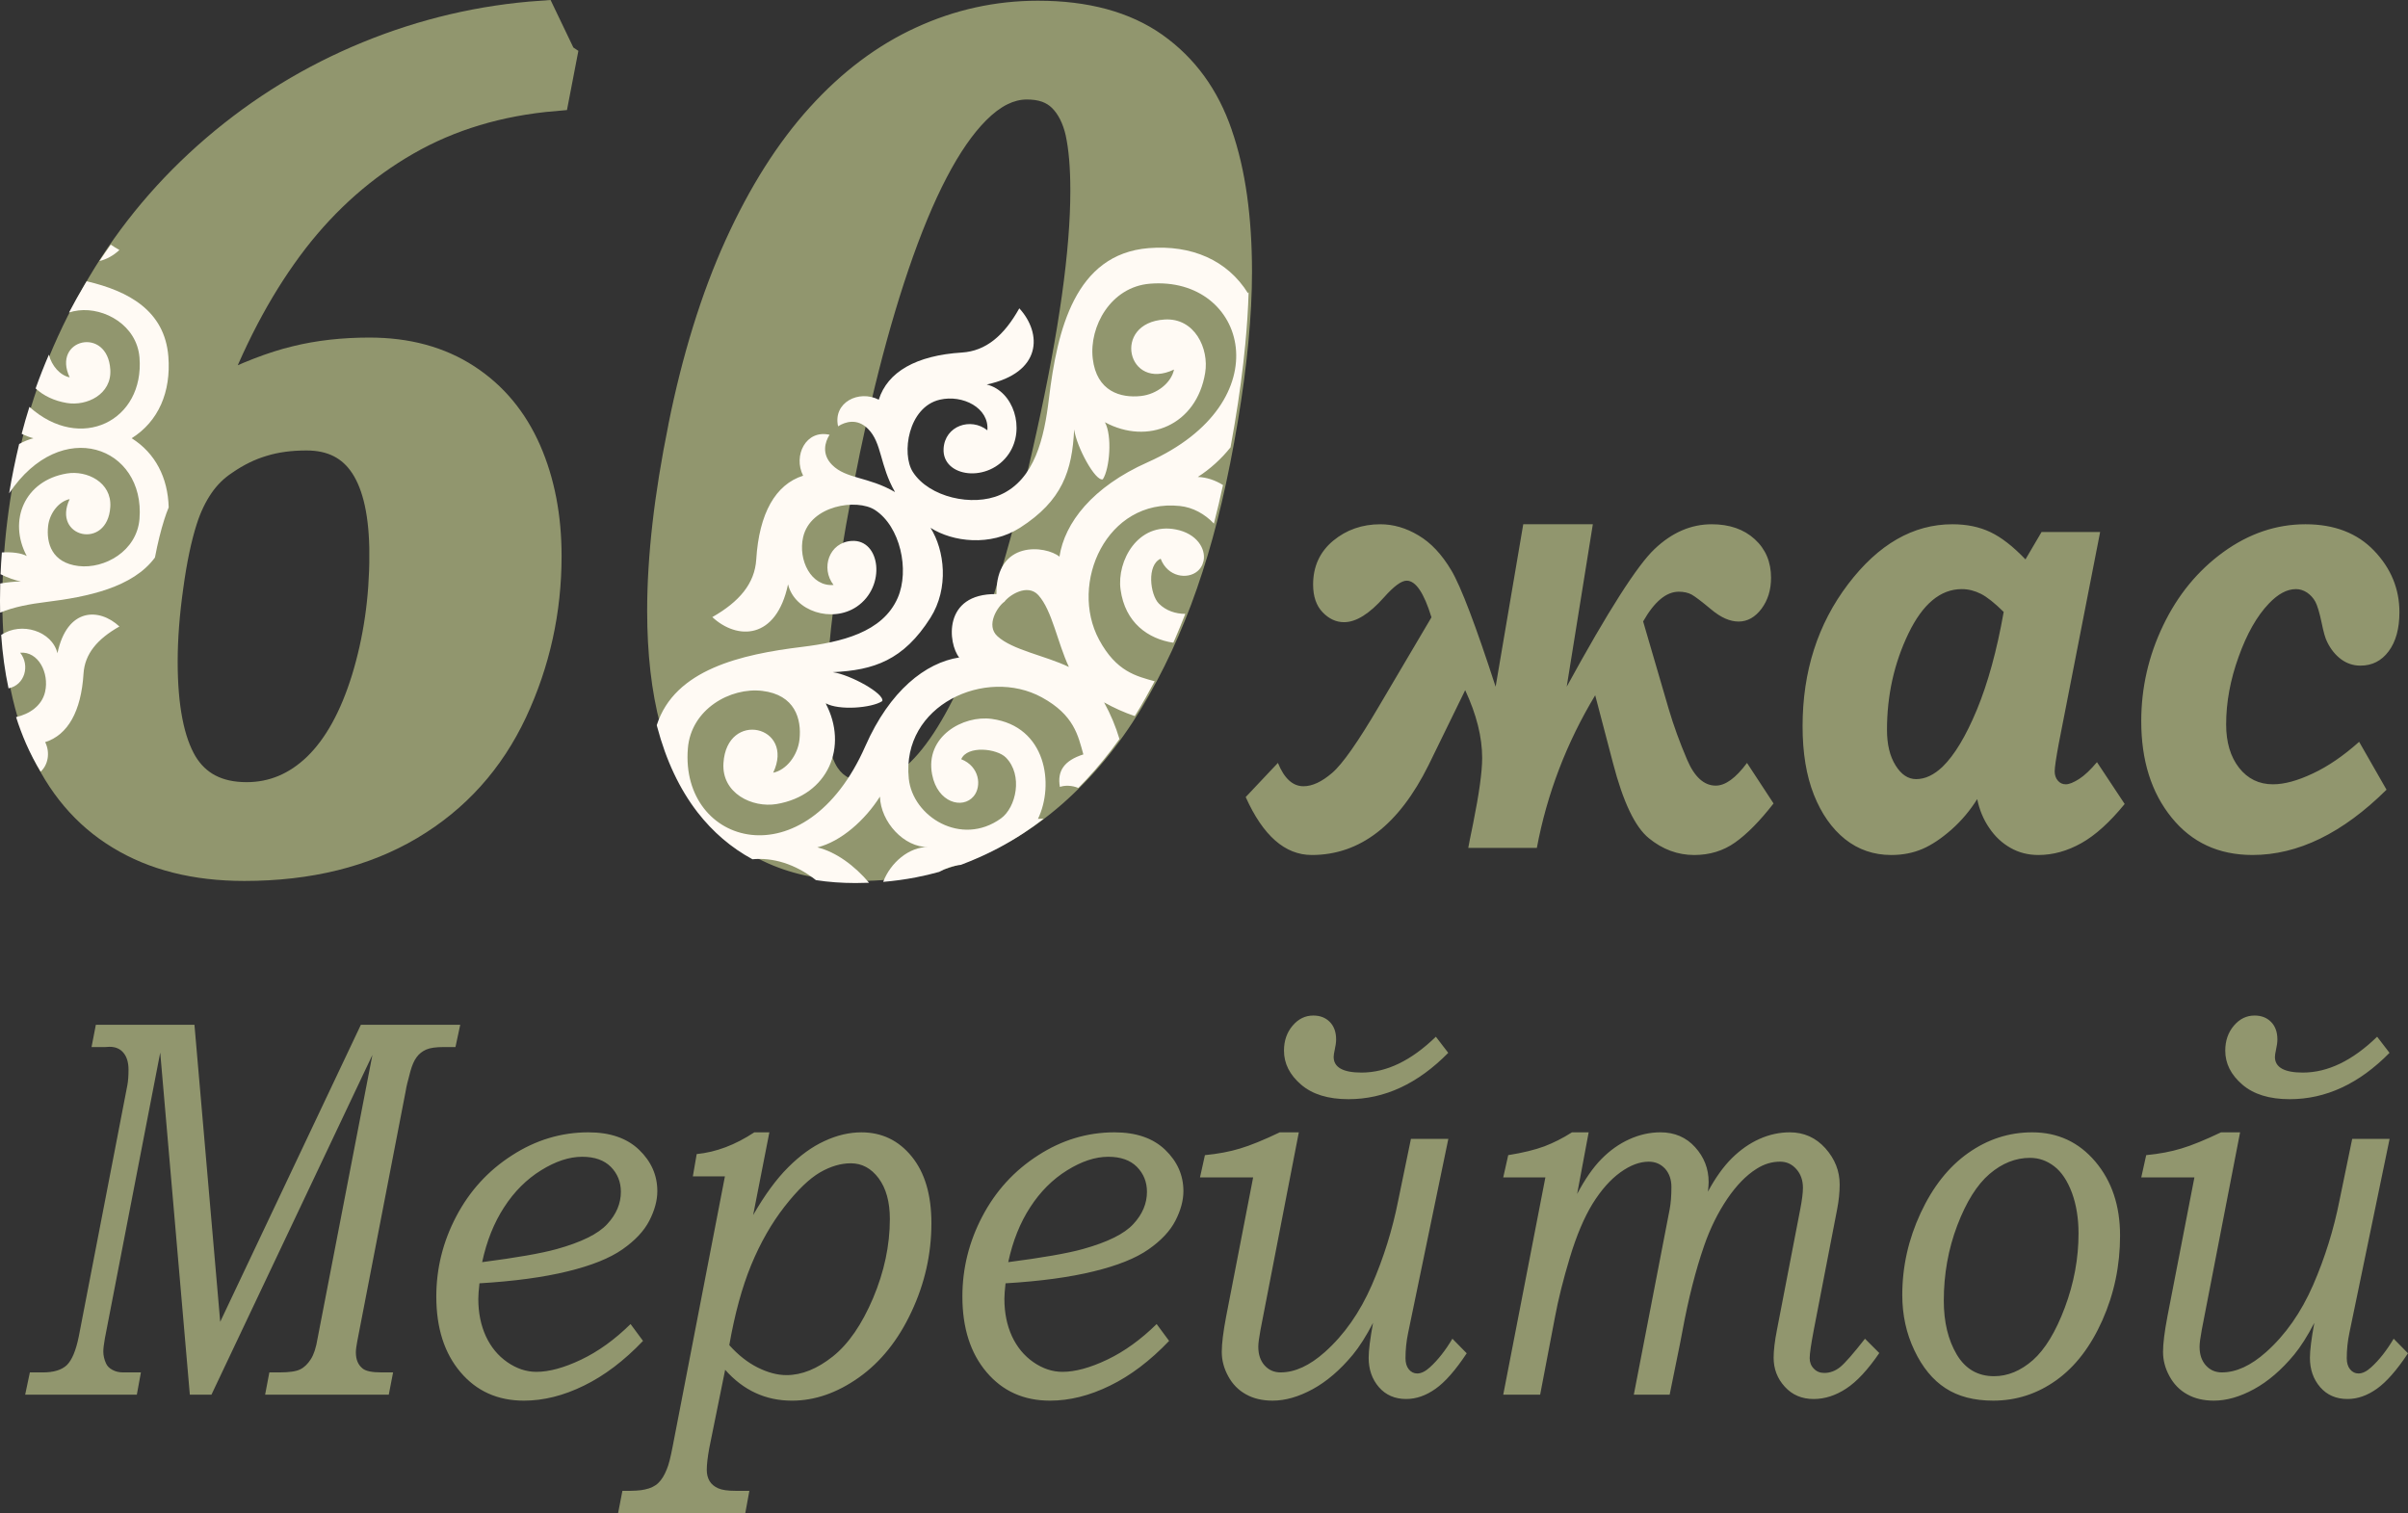
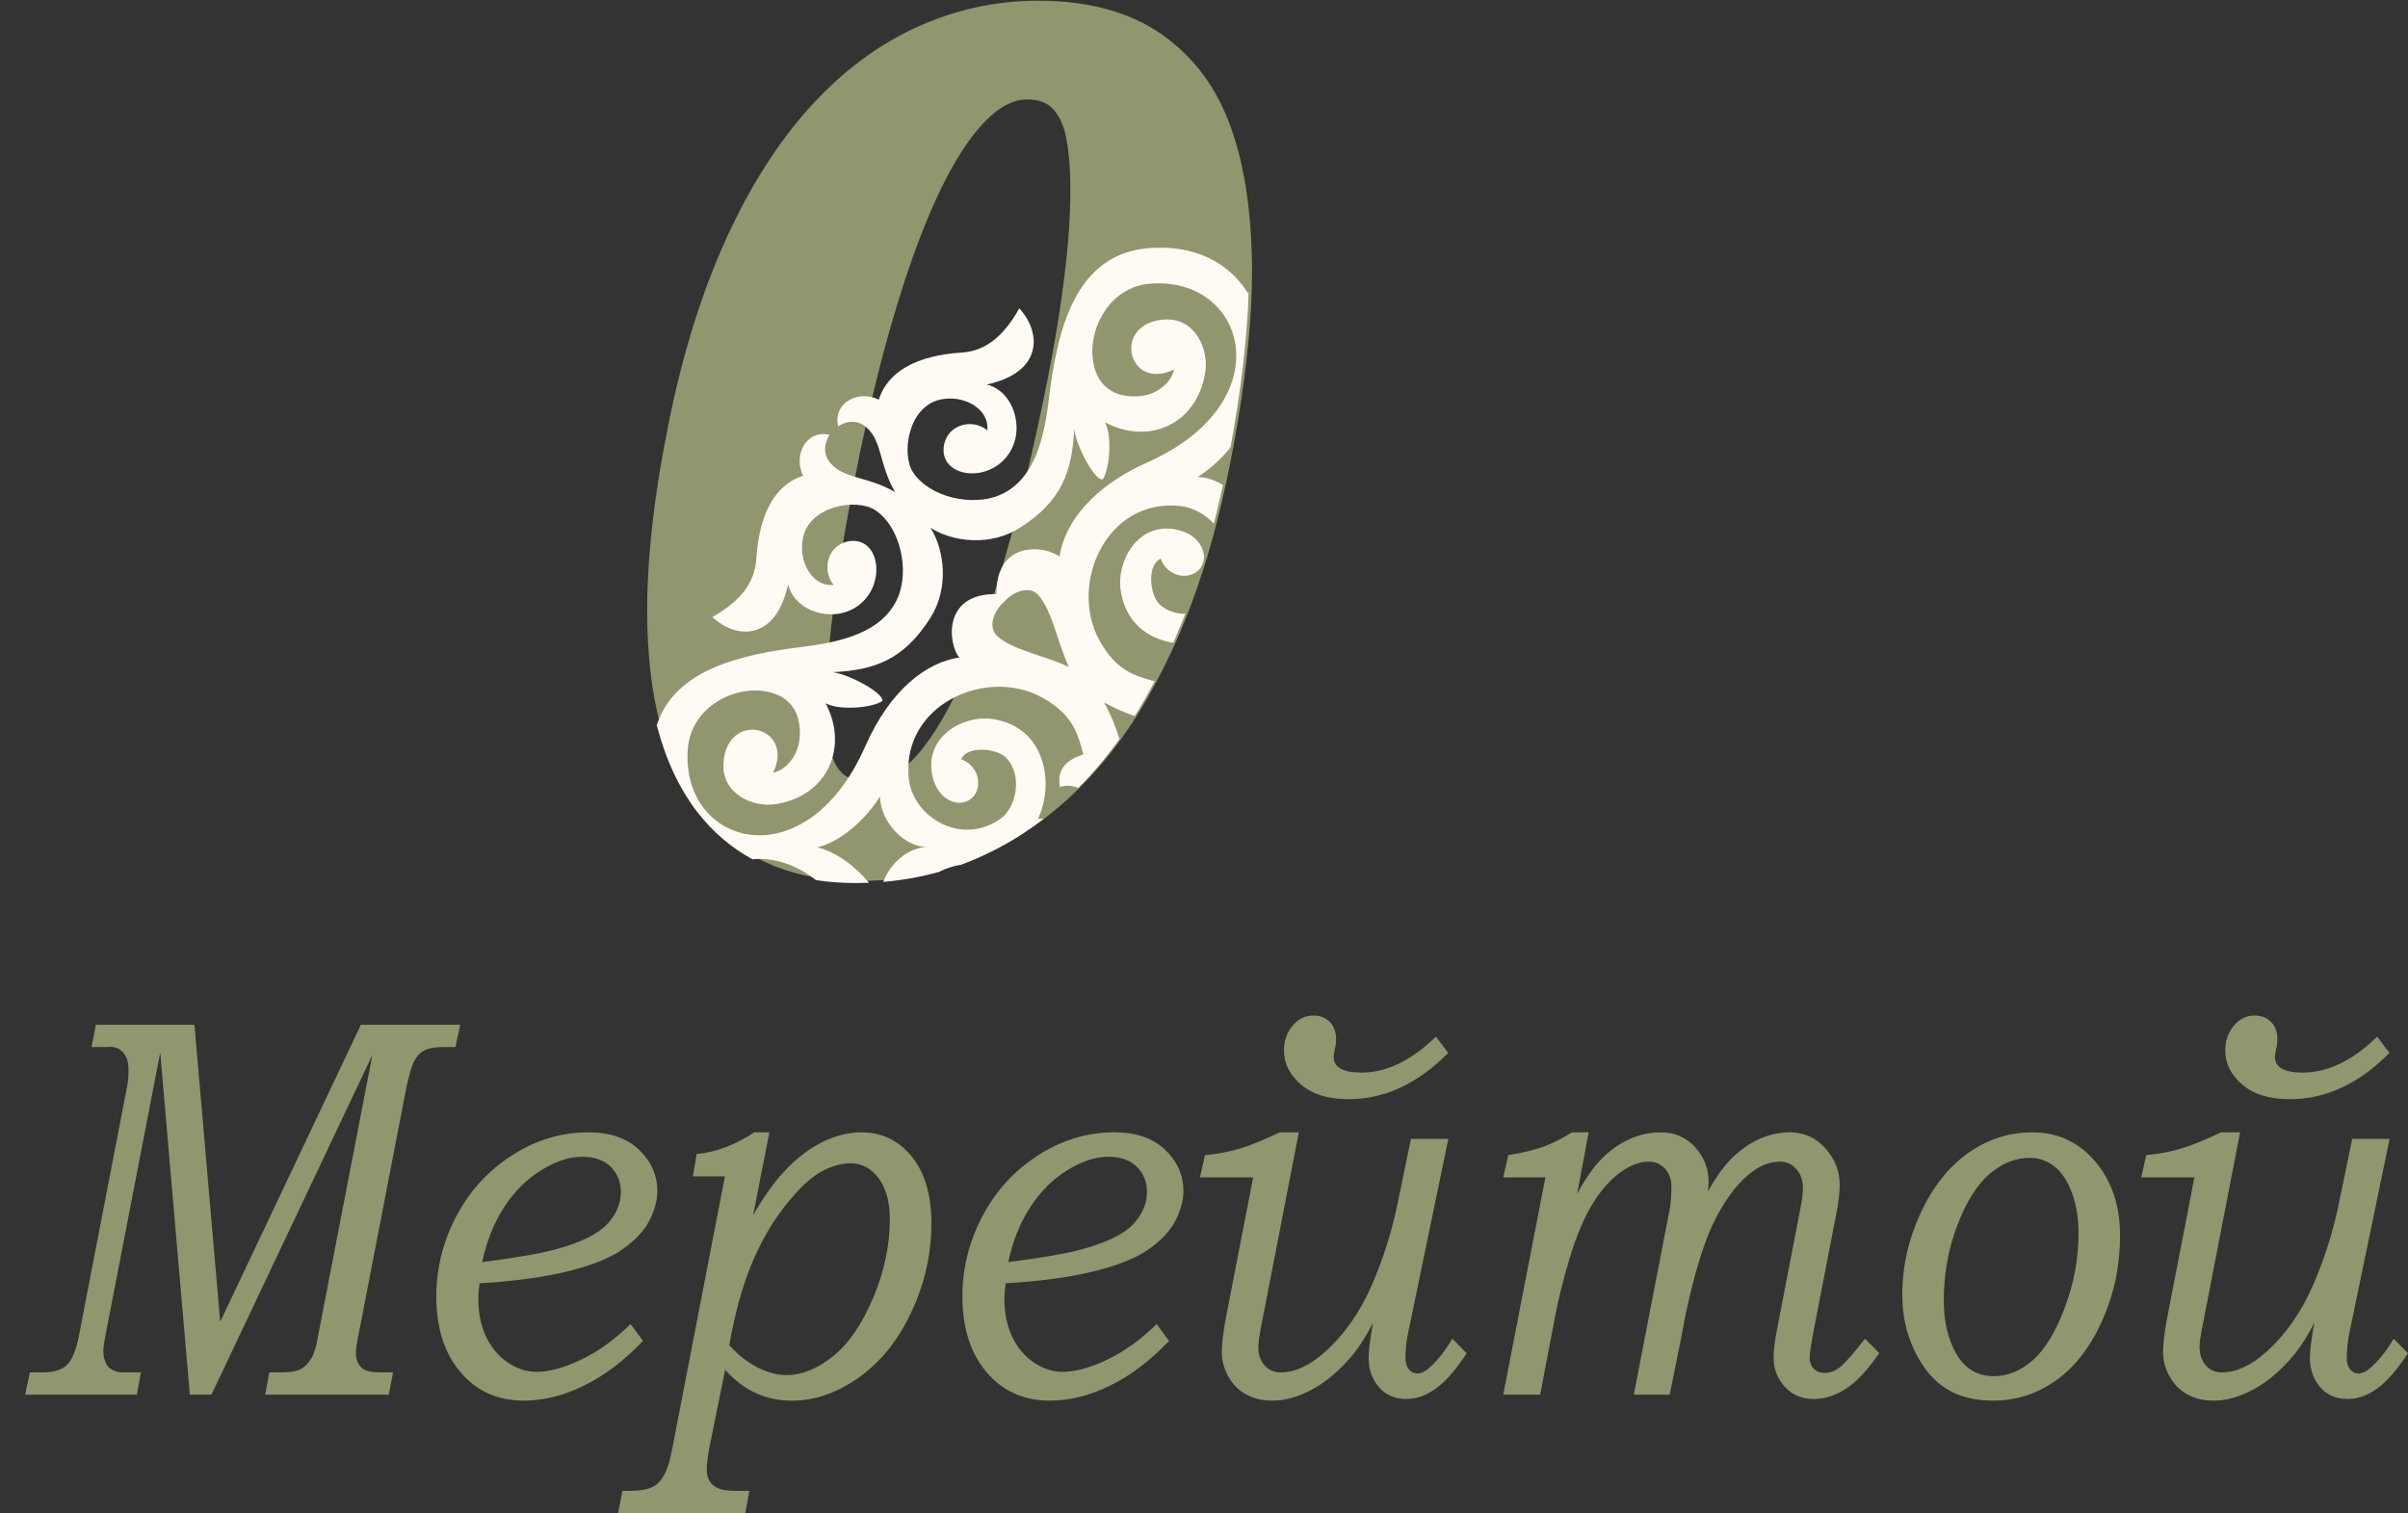
<svg xmlns="http://www.w3.org/2000/svg" xml:space="preserve" width="221.266mm" height="139.05mm" version="1.1" style="shape-rendering:geometricPrecision; text-rendering:geometricPrecision; image-rendering:optimizeQuality; fill-rule:evenodd; clip-rule:evenodd" viewBox="0 0 2591.9 1628.82">
  <rect x="0" y="0" width="2591.9" height="1628.82" fill="#333333" stroke="none" />
  <defs>
    <style type="text/css"> .str0 {stroke:#91966E;stroke-width:33.06;stroke-miterlimit:22.926} .fil1 {fill:#FFFAF4} .fil0 {fill:#91966E;fill-rule:nonzero} .fil2 {fill:#FFFAF4;fill-rule:nonzero} </style>
  </defs>
  <g id="Слой_x0020_1">
-     <path class="fil0 str0" d="M604.23 62.41l-7.83 40.67c-60,5.14 -113,21.23 -159.4,47.82 -46.4,26.59 -86.81,62.12 -121.24,106.58 -34.44,44.69 -63.92,98.54 -88.46,161.77l6.18 2.68c32.58,-16.31 61.04,-27.26 85.37,-33.07 24.33,-6.03 50.73,-8.94 78.77,-8.94 40.42,0 74.85,9.39 103.72,28.15 28.87,18.77 50.31,44.69 64.95,77.98 14.43,33.07 21.65,70.61 21.65,112.61 0,58.32 -12.16,113.96 -36.7,166.47 -24.74,52.73 -61.45,93.62 -110.73,122.89 -49.08,29.05 -108.26,43.79 -177.54,43.79 -52.37,0 -96.71,-11.17 -133.21,-33.52 -36.5,-22.12 -63.92,-54.74 -82.69,-97.42 -18.76,-42.9 -28.04,-94.07 -28.04,-153.95 0,-55.41 7.01,-112.17 21.03,-170.49 14.02,-58.09 37.53,-114.85 70.11,-169.82 32.58,-54.97 73.41,-103.45 122.69,-145.68 49.08,-42.01 103.72,-75.52 163.72,-100.1 60,-24.58 121.86,-39.1 185.99,-43.57l21.65 45.14zm-190.12 534.92c0,-86.03 -28.04,-128.93 -84.13,-128.93 -17.32,0 -33.2,2.01 -47.63,6.48 -14.43,4.25 -28.46,11.17 -41.65,20.33 -10.52,6.93 -19.38,15.64 -26.6,26.14 -7.22,10.5 -13.4,23.02 -18.15,37.99 -5.98,18.77 -11.13,42.68 -15.05,71.72 -4.12,29.05 -6.18,56.08 -6.18,81.33 0,49.38 7.22,86.03 21.44,110.16 14.44,23.91 37.53,35.97 69.28,35.97 28.87,0 54.44,-10.73 76.71,-32.18 22.06,-21.45 39.59,-52.96 52.58,-94.96 12.78,-41.78 19.38,-86.47 19.38,-134.07z" />
-     <path class="fil0" d="M1714.49 564.35l-28.13 174.88c44.34,-81.1 75.88,-130.55 94.6,-148.23 18.72,-17.8 39.24,-26.64 61.46,-26.64 19.08,0 34.58,5.35 46.32,16.06 11.74,10.7 17.56,24.55 17.56,41.54 0,13.03 -3.4,24.09 -10.21,33.28 -6.9,9.19 -15.14,13.85 -24.72,13.85 -9.32,0 -19.08,-4.3 -29.47,-13.03 -10.3,-8.61 -17.38,-13.96 -21.14,-16.06 -3.76,-1.98 -8.33,-3.03 -13.8,-3.03 -13.44,0 -26.25,10.7 -38.34,32l27.5 94.13c5.29,17.92 11.92,36.18 19.89,54.8 7.88,18.5 18.19,27.81 30.82,27.81 10.3,0 21.5,-8.14 33.6,-24.43l28.58 43.63c-14.87,19.08 -28.67,33.04 -41.39,42 -12.63,8.96 -27.32,13.5 -43.99,13.5 -17.83,0 -34.13,-6.05 -48.91,-18.15 -14.87,-12.1 -27.68,-39.09 -38.52,-80.75l-19.17 -73.07c-30.91,51.31 -51.87,106.11 -62.8,164.29l-73.82 0c0.54,-3.14 2.24,-11.98 5.29,-26.53 6.45,-32.11 9.67,-55.5 9.67,-70.28 0,-22.46 -6.09,-46.77 -18.28,-72.95l-39.51 80.86c-31.98,64.34 -73.82,96.57 -125.6,96.57 -28.85,0 -52.5,-20.83 -71.13,-62.37l34.67 -36.77c6.81,16.75 15.95,25.13 27.5,25.13 9.5,0 19.71,-4.77 30.82,-14.31 11.11,-9.43 28.04,-33.63 50.79,-72.37l56.17 -95.17c-8.06,-26.3 -16.93,-39.44 -26.7,-39.44 -5.64,0 -13.71,5.93 -24.37,17.92 -15.77,17.8 -30.1,26.76 -43,26.76 -8.6,0 -16.3,-3.61 -23.11,-10.7 -6.81,-7.1 -10.21,-17.1 -10.21,-29.79 0,-19.43 7.17,-35.14 21.5,-47.12 14.33,-11.87 31.35,-17.8 50.88,-17.8 13.98,0 27.68,3.96 41.03,11.98 13.44,7.91 25.17,20.48 35.47,37.81 10.21,17.22 26.07,58.87 47.57,125.08l29.74 -174.88 74.89 0zm465.67 37.82l17.29 -29.44 63.07 0 -44.52 227.7c-2.87,15.59 -4.39,25.6 -4.39,29.9 0,4.07 1.16,7.45 3.4,10.01 2.24,2.68 5.11,3.96 8.6,3.96 3.58,0 8.42,-1.98 14.42,-5.82 5.91,-3.84 12.27,-9.89 19.08,-18.03l29.83 45.03c-15.95,19.55 -31.45,33.63 -46.58,42.12 -15.14,8.49 -30.55,12.8 -46.32,12.8 -11.02,0 -21.05,-2.56 -30.01,-7.68 -9.05,-5.12 -16.66,-12.22 -22.84,-21.41 -6.27,-9.08 -10.57,-19.43 -12.99,-31.07 -7.7,12.33 -16.93,23.27 -27.68,32.81 -10.84,9.54 -21.23,16.52 -31.27,20.83 -10.03,4.3 -21.23,6.52 -33.5,6.52 -18.9,0 -35.48,-5.7 -49.72,-16.99 -14.24,-11.4 -25.44,-27.34 -33.6,-47.82 -8.15,-20.59 -12.18,-45.14 -12.18,-73.77 0,-58.99 16.3,-109.95 49,-153 32.61,-42.93 70.06,-64.46 112.25,-64.46 15.41,0 28.94,2.79 40.76,8.38 11.83,5.59 24.46,15.36 37.89,29.44zm-23.47 56.55c-9.68,-9.54 -17.83,-16.06 -24.46,-19.43 -6.72,-3.37 -13.53,-5.12 -20.6,-5.12 -22.93,0 -42.11,15.94 -57.51,47.94 -15.32,31.88 -23.02,66.44 -23.02,103.55 0,15.71 3.05,28.39 9.23,38.28 6.09,9.89 13.53,14.78 22.13,14.78 9.67,0 19.08,-4.42 28.4,-13.26 12.81,-12.45 25.17,-32.93 37,-61.43 11.83,-28.62 21.5,-63.64 28.85,-105.3zm382.62 139.85l29.47 51.54c-47.3,46.89 -95.41,70.28 -144.23,70.28 -36.46,0 -65.49,-13.5 -87.17,-40.37 -21.77,-26.88 -32.61,-61.43 -32.61,-103.67 0,-35.84 7.79,-70.16 23.47,-102.85 15.68,-32.81 37.36,-59.22 64.95,-79.24 27.5,-19.9 56.98,-29.9 88.33,-29.9 31,0 55.63,9.43 73.82,28.39 18.18,18.96 27.32,41.07 27.32,66.2 0,17.8 -3.85,31.76 -11.56,42.12 -7.7,10.36 -17.83,15.48 -30.46,15.48 -7.7,0 -14.6,-2.33 -20.78,-6.86 -6.09,-4.54 -11.11,-10.7 -14.96,-18.62 -1.97,-3.72 -3.94,-10.59 -6,-20.83 -2.33,-10.94 -4.57,-18.38 -6.72,-22.46 -2.24,-4.07 -5.2,-7.33 -8.96,-9.89 -3.76,-2.44 -7.7,-3.72 -11.92,-3.72 -9.67,0 -19.35,5.23 -29.2,15.59 -12.81,13.38 -23.65,32.46 -32.52,57.25 -8.96,24.78 -13.44,48.98 -13.44,72.84 0,19.2 4.66,34.79 13.89,46.66 9.32,11.87 21.5,17.8 36.55,17.8 12.09,0 26.34,-3.84 42.82,-11.64 16.48,-7.68 33.06,-19.08 49.9,-34.09z" />
    <path class="fil0" d="M103.18 1103.18l106.12 0 27.73 319.73 151.4 -319.73 106.95 0 -5.13 23.97 -12.83 0c-8.28,0 -14.49,0.88 -18.71,2.73 -4.22,1.85 -7.62,4.58 -10.26,8.19 -2.73,3.61 -4.88,8.67 -6.71,15.2 -2.73,10.04 -4.47,17.05 -5.05,21.15l-52.15 269.55c-0.99,5.07 -1.49,9.06 -1.49,11.99 0,7.7 2.48,13.45 7.28,17.25 3.39,2.83 10.18,4.19 20.36,4.19l12.42 0 -4.64 23.97 -133.1 0 4.55 -23.97 10.93 0c10.51,0 17.96,-1.07 22.35,-3.31 4.39,-2.14 8.11,-5.85 11.42,-11.01 3.23,-5.07 5.63,-12.47 7.2,-22.22l59.02 -305.21 -173.25 365.73 -23.26 0 -31.87 -368.26 -59.6 307.75c-1.08,6.24 -1.66,10.92 -1.66,14.03 0,4.29 0.99,8.58 2.9,12.77 1.32,2.92 3.56,5.26 6.95,7.02 3.31,1.85 7.2,2.73 11.75,2.73l18.87 0 -4.39 23.97 -120.19 0 5.05 -23.97 13.82 0c11.84,0 20.44,-2.63 25.99,-7.89 5.46,-5.36 9.77,-15.59 12.83,-30.7l52.31 -270.62c0.83,-4.39 1.24,-9.94 1.24,-16.76 0,-7.7 -1.82,-13.74 -5.38,-18.03 -3.56,-4.38 -8.53,-6.53 -15.06,-6.53l-5.3 0.29 -14.07 0 4.64 -23.97zm575.54 322.17l13.41 18.13c-20.36,21.34 -41.55,37.42 -63.57,48.14 -22.02,10.82 -43.54,16.18 -64.57,16.18 -28.31,0 -51.07,-10.23 -68.37,-30.7 -17.3,-20.37 -25.99,-47.56 -25.99,-81.37 0,-30.21 7.12,-58.96 21.44,-86.24 14.32,-27.29 34.27,-49.21 59.93,-65.68 25.58,-16.57 53.06,-24.85 82.36,-24.85 23.26,0 41.47,6.24 54.55,18.81 13.08,12.57 19.62,27.38 19.62,44.53 0,10.04 -2.9,20.66 -8.61,31.77 -5.71,11.11 -15.4,21.44 -28.97,30.89 -13.66,9.55 -33.28,17.44 -59.02,23.68 -25.74,6.33 -57.36,10.62 -94.86,12.86 -0.83,7.41 -1.24,12.96 -1.24,16.76 0,15.01 2.73,28.36 8.11,40.15 5.46,11.79 13.16,21.05 23.09,27.97 10.02,6.92 20.45,10.43 31.29,10.43 13.74,0 29.88,-4.39 48.26,-13.16 18.38,-8.77 36.09,-21.54 53.14,-38.3zm-159.76 -66.65c36.83,-4.78 63.57,-9.45 80.13,-14.03 26.65,-7.41 44.86,-16.37 54.55,-26.99 9.77,-10.52 14.65,-22.12 14.65,-34.69 0,-10.62 -3.64,-19.59 -10.84,-26.9 -7.2,-7.21 -17.47,-10.82 -30.79,-10.82 -13.99,0 -28.72,4.87 -44.37,14.62 -15.56,9.65 -28.81,22.9 -39.65,39.66 -10.93,16.76 -18.79,36.45 -23.67,59.15zm309.17 -139.74l-17.47 89.07c12.5,-21.73 25.08,-38.88 37.74,-51.45 12.67,-12.67 25.66,-22.12 39.07,-28.26 13.41,-6.24 26.65,-9.35 39.65,-9.35 22.1,0 40.15,8.67 54.3,26.12 14.07,17.35 21.11,41.22 21.11,71.72 0,33.03 -7.12,64.8 -21.44,95.3 -14.24,30.5 -33.11,54.08 -56.62,70.75 -23.51,16.66 -47.51,24.95 -72.01,24.95 -28.39,0 -52.4,-11.11 -71.93,-33.23l-17.13 84.49c-1.74,9.65 -2.65,17.44 -2.65,23.29 0,4.68 0.99,8.67 3.06,12.08 1.99,3.31 5.05,5.85 9.19,7.7 4.14,1.85 10.26,2.73 18.54,2.73l15.06 0 -4.39 23.97 -136.91 0 4.64 -23.97c11.67,0.19 19.7,-0.29 24.25,-1.46 6.13,-1.27 10.93,-3.61 14.4,-7.02 3.48,-3.31 6.54,-8.19 9.11,-14.72 1.99,-4.58 4.06,-12.67 6.29,-24.36l56.29 -290.98 -34.52 0 4.14 -23.97c20.86,-2.05 41.47,-9.84 62,-23.39l16.22 0zm-43.13 229.1c9.44,10.52 19.62,18.61 30.54,24.07 10.93,5.46 21.27,8.19 31.04,8.19 16.39,0 33.03,-6.72 49.83,-20.08 16.88,-13.45 31.29,-34.4 43.37,-62.85 12,-28.45 18.04,-56.81 18.04,-85.17 0,-18.42 -4.06,-33.04 -12.09,-43.85 -8.03,-10.72 -17.96,-16.08 -29.97,-16.08 -10.76,0 -21.85,3.31 -33.19,9.84 -11.34,6.63 -24.09,18.81 -38.08,36.74 -13.99,17.93 -25.99,38.88 -35.92,62.86 -9.85,23.97 -17.71,52.72 -23.59,86.34zm459.98 -22.71l13.41 18.13c-20.36,21.34 -41.55,37.42 -63.57,48.14 -22.02,10.82 -43.54,16.18 -64.57,16.18 -28.31,0 -51.07,-10.23 -68.37,-30.7 -17.3,-20.37 -25.99,-47.56 -25.99,-81.37 0,-30.21 7.12,-58.96 21.44,-86.24 14.32,-27.29 34.27,-49.21 59.93,-65.68 25.58,-16.57 53.06,-24.85 82.36,-24.85 23.26,0 41.47,6.24 54.55,18.81 13.08,12.57 19.62,27.38 19.62,44.53 0,10.04 -2.9,20.66 -8.61,31.77 -5.71,11.11 -15.4,21.44 -28.97,30.89 -13.66,9.55 -33.28,17.44 -59.02,23.68 -25.74,6.33 -57.36,10.62 -94.86,12.86 -0.83,7.41 -1.24,12.96 -1.24,16.76 0,15.01 2.73,28.36 8.11,40.15 5.46,11.79 13.16,21.05 23.09,27.97 10.02,6.92 20.45,10.43 31.29,10.43 13.74,0 29.88,-4.39 48.26,-13.16 18.38,-8.77 36.09,-21.54 53.14,-38.3zm-159.76 -66.65c36.83,-4.78 63.57,-9.45 80.13,-14.03 26.65,-7.41 44.86,-16.37 54.55,-26.99 9.77,-10.52 14.65,-22.12 14.65,-34.69 0,-10.62 -3.64,-19.59 -10.84,-26.9 -7.2,-7.21 -17.47,-10.82 -30.79,-10.82 -13.99,0 -28.72,4.87 -44.37,14.62 -15.56,9.65 -28.81,22.9 -39.65,39.66 -10.93,16.76 -18.79,36.45 -23.67,59.15zm433.49 -132.73l40.23 0 -43.21 208.54c-1.99,9.35 -2.9,18.61 -2.9,27.58 0,5.07 1.16,9.06 3.64,12.08 2.4,2.92 5.46,4.38 9.02,4.38 4.22,0 8.77,-2.24 13.58,-6.63 8.69,-7.89 16.72,-18.13 24.25,-30.79l15.4 15.69c-12,18.13 -23.18,30.89 -33.52,38.2 -10.26,7.31 -20.86,11.01 -31.62,11.01 -12.25,0 -22.02,-4.29 -29.39,-12.77 -7.37,-8.58 -11.01,-19.1 -11.01,-31.57 0,-8.09 1.57,-20.56 4.72,-37.61 -7.37,14.23 -14.65,25.63 -21.69,34.2 -13.66,16.47 -28.06,28.84 -43.21,37.13 -15.15,8.28 -29.55,12.38 -43.21,12.38 -11.01,0 -20.61,-2.24 -28.72,-6.82 -8.11,-4.48 -14.49,-11.01 -19.12,-19.59 -4.64,-8.48 -6.87,-17.15 -6.87,-26.12 0,-8.87 1.57,-21.54 4.72,-38.1l29.05 -149.68 -57.2 0 5.3 -23.97c13.99,-1.36 26.57,-3.7 37.75,-7.11 11.17,-3.31 25.49,-9.16 42.79,-17.44l20.53 0 -41.22 212.44c-1.57,8.48 -2.4,14.62 -2.4,18.32 0,8.38 2.24,15.01 6.7,20.07 4.55,5.07 10.26,7.6 17.3,7.6 15.4,0 31.29,-7.31 47.68,-21.93 20.86,-18.61 37.66,-42.68 50.49,-72.02 12.75,-29.33 22.27,-59.83 28.47,-91.31l13.66 -66.17zm40.14 -92.58c-32.7,33.23 -68.54,49.89 -107.36,49.89 -21.94,0 -38.99,-5.26 -51.16,-15.79 -12.17,-10.52 -18.29,-22.61 -18.29,-36.45 0,-10.62 3.06,-19.59 9.27,-26.9 6.21,-7.31 13.57,-10.91 22.27,-10.91 7.28,0 13.16,2.24 17.71,6.82 4.55,4.58 6.87,10.92 6.87,18.91 0,3.02 -0.5,6.72 -1.49,11.11 -0.75,3.41 -1.16,6.04 -1.16,7.7 0,11.21 10.02,16.86 30.05,16.86 26.82,0 53.47,-12.86 79.96,-38.59l13.33 17.35zm104.54 134.09l-45.36 0 5.38 -23.97c15.89,-2.53 28.81,-5.75 38.82,-9.45 9.93,-3.8 19.86,-8.77 29.8,-15.11l17.96 0 -12.42 66.36c8.36,-15.79 17.05,-28.36 26.16,-37.62 9.11,-9.26 19.12,-16.37 30.13,-21.34 11.01,-4.97 22.18,-7.41 33.44,-7.41 15.15,0 27.65,5.36 37.25,15.98 9.69,10.72 14.57,23.19 14.57,37.52 0,2.34 -0.25,5.75 -0.75,10.33 8.03,-14.91 16.64,-26.9 25.74,-35.96 9.19,-9.06 19.04,-15.98 29.72,-20.76 10.68,-4.77 21.61,-7.11 32.61,-7.11 15.31,0 28.06,5.75 38.32,17.15 10.26,11.5 15.4,24.46 15.4,39.08 0,8.38 -0.91,17.15 -2.73,26.6l-25.16 130c-2.9,15.3 -4.39,25.43 -4.39,30.21 0,4.48 1.41,8.28 4.39,11.3 2.9,3.12 6.71,4.68 11.26,4.68 6.21,0 12,-2.14 17.3,-6.43 5.3,-4.39 14.16,-14.52 26.57,-30.4l15.4 15.4c-12.25,17.93 -24.09,30.7 -35.51,38.2 -11.42,7.5 -23.09,11.3 -35.1,11.3 -12.75,0 -23.09,-4.38 -31.12,-13.25 -8.03,-8.77 -12,-19.2 -12,-31.18 0,-7.7 1.16,-17.74 3.56,-29.92l25.08 -129.9c1.9,-9.84 2.9,-17.54 2.9,-23.1 0,-8.19 -2.4,-14.91 -7.12,-20.17 -4.72,-5.36 -10.51,-7.99 -17.47,-7.99 -8.86,0 -17.22,2.53 -25.33,7.7 -11.18,7.02 -21.69,17.83 -31.62,32.45 -9.93,14.72 -18.21,31.38 -24.75,50.19 -9.27,26.7 -17.05,57.49 -23.51,92.48 -0.58,3.02 -1.41,7.21 -2.4,12.57l-11.26 55.45 -38.57 0 38.57 -199.48c1.24,-6.53 1.9,-14.52 1.9,-24.07 0,-8.09 -2.32,-14.72 -6.87,-19.78 -4.64,-4.97 -10.43,-7.5 -17.55,-7.5 -9.69,0 -19.87,3.8 -30.54,11.5 -10.68,7.7 -20.61,18.91 -29.8,33.62 -9.11,14.81 -17.3,34.11 -24.5,57.89 -7.2,23.87 -12.58,45.41 -16.14,64.61l-15.89 83.22 -39.73 0 45.36 -233.88zm524.05 -48.53c27.48,0 50.08,10.53 67.88,31.48 17.8,21.05 26.65,47.56 26.65,79.71 0,32.35 -6.37,62.66 -19.04,91.11 -12.66,28.46 -29.22,49.99 -49.66,64.61 -20.45,14.62 -43.04,21.93 -67.79,21.93 -20.69,0 -37.83,-4.48 -51.49,-13.45 -13.66,-8.87 -24.83,-22.51 -33.44,-40.73 -8.69,-18.22 -13,-38.1 -13,-59.54 0,-30.7 6.62,-60.03 19.78,-88.29 13.16,-28.26 30.21,-49.8 51.24,-64.61 21.03,-14.81 43.95,-22.22 68.87,-22.22zm-2.4 27.48c-15.48,0 -29.96,5.75 -43.46,17.25 -13.58,11.6 -25.16,30.11 -34.85,55.55 -9.69,25.53 -14.49,52.53 -14.49,80.88 0,23 4.63,42.29 13.91,57.98 9.27,15.59 22.68,23.39 40.23,23.39 14.65,0 28.56,-5.75 41.72,-17.25 13.08,-11.6 24.58,-30.4 34.43,-56.72 9.85,-26.31 14.73,-52.82 14.73,-79.71 0,-16.37 -2.4,-30.99 -7.12,-43.85 -4.8,-12.77 -11.09,-22.32 -18.96,-28.36 -7.95,-6.14 -16.64,-9.16 -26.16,-9.16zm346.83 -20.46l40.23 0 -43.21 208.54c-1.99,9.35 -2.9,18.61 -2.9,27.58 0,5.07 1.16,9.06 3.64,12.08 2.4,2.92 5.46,4.38 9.02,4.38 4.22,0 8.77,-2.24 13.58,-6.63 8.69,-7.89 16.72,-18.13 24.25,-30.79l15.4 15.69c-12,18.13 -23.18,30.89 -33.52,38.2 -10.26,7.31 -20.86,11.01 -31.62,11.01 -12.25,0 -22.02,-4.29 -29.39,-12.77 -7.37,-8.58 -11.01,-19.1 -11.01,-31.57 0,-8.09 1.57,-20.56 4.72,-37.61 -7.37,14.23 -14.65,25.63 -21.69,34.2 -13.66,16.47 -28.06,28.84 -43.21,37.13 -15.15,8.28 -29.55,12.38 -43.21,12.38 -11.01,0 -20.61,-2.24 -28.72,-6.82 -8.11,-4.48 -14.49,-11.01 -19.12,-19.59 -4.64,-8.48 -6.87,-17.15 -6.87,-26.12 0,-8.87 1.57,-21.54 4.72,-38.1l29.05 -149.68 -57.2 0 5.3 -23.97c13.99,-1.36 26.57,-3.7 37.75,-7.11 11.17,-3.31 25.49,-9.16 42.79,-17.44l20.53 0 -41.22 212.44c-1.57,8.48 -2.4,14.62 -2.4,18.32 0,8.38 2.24,15.01 6.7,20.07 4.55,5.07 10.26,7.6 17.3,7.6 15.4,0 31.29,-7.31 47.68,-21.93 20.86,-18.61 37.66,-42.68 50.49,-72.02 12.75,-29.33 22.27,-59.83 28.47,-91.31l13.66 -66.17zm40.14 -92.58c-32.7,33.23 -68.54,49.89 -107.36,49.89 -21.94,0 -38.99,-5.26 -51.16,-15.79 -12.17,-10.52 -18.29,-22.61 -18.29,-36.45 0,-10.62 3.06,-19.59 9.27,-26.9 6.21,-7.31 13.58,-10.91 22.27,-10.91 7.28,0 13.16,2.24 17.71,6.82 4.55,4.58 6.87,10.92 6.87,18.91 0,3.02 -0.5,6.72 -1.49,11.11 -0.75,3.41 -1.16,6.04 -1.16,7.7 0,11.21 10.02,16.86 30.05,16.86 26.82,0 53.47,-12.86 79.96,-38.59l13.33 17.35z" />
    <path class="fil0" d="M924.05 931.82c-68.46,0 -120.83,-23.24 -156.92,-69.71 -35.88,-46.48 -54.02,-114.63 -54.02,-204.67 0,-57.2 7.42,-122.89 22.48,-197.07 14.85,-74.18 35.06,-139.2 60.42,-195.07 25.36,-55.86 54.64,-102.11 87.84,-138.76 33.2,-36.64 69.49,-63.9 109.08,-82 39.38,-18.1 80.83,-27.26 124.34,-27.26 51.14,0 92.58,11.17 124.55,33.74 31.75,22.57 54.64,53.85 68.46,94.29 14.02,40.44 20.83,89.6 20.83,147.47 0,45.58 -4.95,98.31 -15.05,158.42 -10.1,60.33 -22.48,113.51 -37.53,159.76 -14.85,46.25 -33.4,89.38 -55.88,128.93 -22.27,39.77 -48.46,73.96 -78.77,102.78 -30.1,28.83 -63.72,50.95 -100.63,66.14 -36.7,15.42 -76.5,23.01 -119.18,23.01zm-51.34 -170.93c0,34.41 4.95,59.43 15.05,74.63 10.1,15.42 26.6,23.01 49.49,23.01 15.26,0 30.52,-6.26 45.36,-18.32 24.54,-20.11 47.84,-55.41 70.11,-106.13 28.04,-65.47 54.44,-153.73 78.98,-265 24.74,-111.5 36.91,-199.31 36.91,-263.88 0,-25.7 -1.86,-46.7 -5.36,-62.79 -3.71,-16.31 -10.1,-28.82 -19.38,-37.98 -9.28,-9.16 -22.06,-13.85 -38.56,-13.85 -18.97,0 -37.53,9.16 -55.67,27.48 -30.93,31.06 -60.21,86.92 -87.63,167.58 -25.78,75.97 -48.25,168.25 -67.63,277.07 -14.43,82.9 -21.65,148.81 -21.65,198.19zm51.34 187.46c-36.44,0 -68.88,-6.31 -97.27,-18.92 -28.73,-12.76 -52.97,-31.85 -72.69,-57.25 -19.34,-25.05 -33.83,-55.72 -43.42,-92.04 -9.38,-35.53 -14.09,-76.42 -14.09,-122.7 0,-29.17 1.91,-60.6 5.75,-94.3 3.75,-32.89 9.45,-68.22 17.11,-105.99l-0.06 -0.01c7.47,-37.31 16.36,-72.58 26.65,-105.81 10.34,-33.37 21.99,-64.31 34.93,-92.81 12.97,-28.56 27,-54.75 42.08,-78.58 15.11,-23.87 31.31,-45.35 48.6,-64.43 17.32,-19.12 35.47,-35.81 54.47,-50.09 19.12,-14.37 39.11,-26.32 59.97,-35.85 20.87,-9.59 42.2,-16.79 63.98,-21.58 21.9,-4.81 44.3,-7.23 67.2,-7.23 26.97,0 51.54,2.99 73.73,8.99 22.64,6.13 42.74,15.38 60.31,27.79l0.06 0.06c17.37,12.35 32.3,27.06 44.77,44.19 12.37,17.01 22.3,36.4 29.76,58.24l-0.04 0.01c7.38,21.3 12.84,44.71 16.42,70.22 3.58,25.5 5.35,53.01 5.35,82.53 0,23 -1.29,48.19 -3.89,75.59 -2.56,26.92 -6.36,55.42 -11.42,85.54 -5.13,30.64 -10.82,59.36 -17.1,86.19 -6.33,27.01 -13.32,52.32 -21.01,75.96l-0.02 -0.01c-7.58,23.62 -16.18,46.58 -25.82,68.82 -9.55,22.03 -19.99,43.08 -31.35,63.07l0.02 0.01c-11.48,20.51 -24.03,39.65 -37.66,57.43 -13.64,17.8 -28.35,34.2 -44.14,49.22 -15.72,15.04 -32.44,28.39 -50.12,40.02 -17.66,11.61 -36.17,21.41 -55.49,29.37l0.02 0.05c-19.28,8.1 -39.45,14.16 -60.49,18.23 -21.04,4.06 -42.75,6.08 -65.09,6.08zm-83.97 -49.01c23.94,10.63 51.94,15.95 83.97,15.95 20.45,0 40.09,-1.8 58.89,-5.43 18.6,-3.59 36.57,-9.01 53.9,-16.29l0.13 0c17.52,-7.21 34.21,-16.04 50.05,-26.45 15.87,-10.43 31.02,-22.56 45.41,-36.33l0.06 -0.06c14.51,-13.8 28.06,-28.91 40.66,-45.35 12.61,-16.45 24.29,-34.3 35.08,-53.56l0.06 -0.06c10.95,-19.27 20.9,-39.27 29.85,-59.92 9.11,-21.01 17.33,-43 24.68,-65.91l0 -0.07c7.36,-22.61 14.09,-47.02 20.23,-73.24 6.19,-26.4 11.74,-54.43 16.71,-84.13 5,-29.78 8.72,-57.51 11.16,-83.22 2.43,-25.59 3.63,-49.75 3.63,-72.49 0,-28.35 -1.64,-54.36 -4.96,-78.01 -3.32,-23.61 -8.27,-44.98 -14.9,-64.1l-0.06 -0.06c-6.35,-18.6 -14.78,-35.07 -25.24,-49.46 -10.36,-14.23 -22.72,-26.43 -37.07,-36.65l-0.01 0.01c-14.39,-10.16 -31,-17.78 -49.85,-22.88 -19.31,-5.23 -41.04,-7.83 -65.2,-7.83 -20.6,0 -40.68,2.16 -60.23,6.45 -19.66,4.32 -38.75,10.75 -57.27,19.26 -18.72,8.56 -36.68,19.3 -53.9,32.24 -17.35,13.04 -33.95,28.31 -49.82,45.83 -15.91,17.56 -30.95,37.53 -45.12,59.91 -14.19,22.42 -27.49,47.28 -39.89,74.58 -12.47,27.48 -23.65,57.12 -33.5,88.93 -9.81,31.67 -18.4,65.87 -25.75,102.58l-0.06 0c-7.35,36.21 -12.87,70.64 -16.59,103.29 -3.67,32.19 -5.49,62.37 -5.49,90.55 0,43.62 4.33,81.71 12.93,114.31 8.46,32.04 21.01,58.79 37.61,80.29 16.35,21.06 36.33,36.83 59.91,47.3zm49.16 -138.45c0,16.4 1.12,30.23 3.38,41.42 2.06,10.22 5.02,18.27 8.9,24.1l0.06 0.06c3.33,5.08 7.68,8.86 13.04,11.35 6.02,2.79 13.56,4.18 22.63,4.18 5.53,0 11.08,-1.14 16.62,-3.37 6.05,-2.44 12.17,-6.18 18.31,-11.17l-0.03 -0.03c11.01,-9.03 21.88,-21.66 32.61,-37.91 11.16,-16.9 22.08,-37.52 32.79,-61.9 13.77,-32.17 27.2,-70.14 40.25,-113.93 13.13,-44.06 25.74,-93.44 37.81,-148.16 12.19,-54.93 21.31,-104.19 27.42,-147.82 6.04,-43.22 9.04,-80.71 9.04,-112.51 0,-12.35 -0.44,-23.5 -1.28,-33.41 -0.84,-9.85 -2.08,-18.49 -3.69,-25.89l0.03 -0.01c-1.52,-6.63 -3.58,-12.51 -6.22,-17.66 -2.44,-4.78 -5.31,-8.78 -8.62,-12.05 -2.97,-2.93 -6.49,-5.14 -10.57,-6.62 -4.52,-1.63 -9.99,-2.46 -16.43,-2.46 -6.97,0 -13.93,1.71 -20.85,5.13 -7.64,3.77 -15.35,9.59 -23.14,17.45 -14.34,14.4 -28.45,34.83 -42.28,61.28 -14.13,27.03 -27.95,60.35 -41.42,99.97 -12.79,37.7 -24.72,79.29 -35.83,124.8 -11.08,45.41 -21.46,95.34 -31.16,149.82 -7.19,41.26 -12.56,78.1 -16.11,110.57 -3.52,32.23 -5.28,60.47 -5.28,84.78zm-28.91 47.88c-2.78,-13.77 -4.15,-29.75 -4.15,-47.88 0,-25.07 1.85,-54.47 5.54,-88.27 3.67,-33.54 9.12,-71.09 16.37,-112.7l0 -0.06c9.68,-54.34 20.23,-104.96 31.68,-151.88 11.42,-46.83 23.62,-89.36 36.6,-127.64 13.92,-40.95 28.43,-75.82 43.48,-104.62 15.43,-29.5 31.47,-52.6 48.09,-69.29 10.36,-10.46 21,-18.39 31.92,-23.78 11.63,-5.74 23.45,-8.61 35.44,-8.61 10.05,0 19.22,1.52 27.54,4.52 8.75,3.16 16.27,7.88 22.58,14.11 5.97,5.89 10.94,12.73 14.94,20.57 3.79,7.43 6.77,15.93 8.96,25.55l0.06 0.13c1.92,8.81 3.37,18.87 4.34,30.15 0.93,10.91 1.41,22.97 1.41,36.13 0,32.97 -3.13,71.97 -9.43,117.03 -6.17,44.08 -15.46,94.2 -27.93,150.41 -12.4,56.25 -25.19,106.41 -38.33,150.49 -13.36,44.82 -27.22,83.95 -41.55,117.42l-0.06 0.13c-11.54,26.29 -23.39,48.64 -35.56,67.06 -12.62,19.11 -25.67,34.19 -39.2,45.27l-0.07 0c-8.75,7.11 -17.73,12.55 -26.87,16.24 -9.56,3.86 -19.21,5.83 -28.88,5.83 -13.82,0 -25.97,-2.41 -36.45,-7.28 -11.13,-5.16 -20.09,-12.9 -26.86,-23.23l0.02 -0.01c-6.16,-9.3 -10.7,-21.24 -13.63,-35.78z" />
-     <path class="fil1" d="M31.66 437.98c54.98,49.43 123.99,15.08 118.48,-53.17 -2.87,-34.71 -37.65,-53.93 -65.57,-50.63 -3.82,0.45 -7.22,1.21 -10.27,2.23 5.31,-10.09 10.93,-20.13 16.84,-30.1 0.7,-1.18 1.41,-2.36 2.12,-3.54 44.83,10.46 84.03,31.47 87.96,80.98 3.01,38.23 -10.64,69.85 -39.47,88.01 25.36,15.98 38.97,42.3 39.83,74.42 -1.68,4.07 -3.23,8.34 -4.66,12.84 -3.73,11.72 -7.15,25.45 -10.14,41.17 -23.76,32.24 -72.4,42.39 -117.27,47.87 -16.86,2.09 -34.36,5.17 -49.36,11.45 -0.1,-4.26 -0.15,-8.56 -0.15,-12.91 0,-6.14 0.09,-12.29 0.26,-18.46 6.99,-1.26 14.38,-1.96 22.24,-2.33 -5.92,-0.82 -14.16,-3.86 -21.89,-7.66 0.33,-7.79 0.8,-15.6 1.41,-23.44 10.14,-0.61 20.76,0.44 26.78,3.85 -20.29,-38.1 -2.52,-81.26 43.18,-88.86 21.35,-3.59 48.43,9.3 46.75,35.98 -2.94,47.11 -63.26,32.95 -43.74,-8.38 -11.68,2.39 -21.69,15.14 -23.23,29.22 -1.96,18.02 3.92,39.36 32.82,42.81 27.92,3.31 62.7,-15.98 65.57,-50.69 6.28,-77.72 -84.09,-111.47 -140.32,-27.55 2.94,-17.58 6.53,-35.29 10.78,-53.15 5.06,-2.75 10.24,-4.87 15.41,-6.18 -4.25,-1.08 -8.5,-2.71 -12.69,-4.78 2.51,-9.71 5.3,-19.38 8.34,-29.01zm20.96 -56.2c3.02,12.12 12.04,22.33 22.37,24.44 -19.52,-41.33 40.8,-55.55 43.74,-8.38 1.68,26.69 -25.4,39.57 -46.75,35.98 -13.9,-2.31 -25.2,-7.92 -33.65,-15.66 4.34,-12.2 9.11,-24.32 14.29,-36.38zm-8.89 448.89c-5.77,-9.4 -11,-19.43 -15.69,-30.09 -4.01,-9.17 -7.58,-18.71 -10.73,-28.63 14.21,-3.23 27.74,-11.98 31.22,-27.19 4.62,-20.13 -7.14,-43.79 -26.8,-42.11 10.85,13.84 4.88,34.89 -12.56,38.35 -3.85,-18.04 -6.49,-37.17 -7.91,-57.43l0.11 -0.08c21.62,-14.57 54.65,-4.15 60.46,19.71 10.36,-49.15 44.86,-49.15 66.69,-28.79 -23.86,13.52 -37.3,29.5 -38.63,50.83 -2.52,40.56 -16.93,65.98 -41.29,73.65 5.65,11.23 3.1,24.69 -4.87,31.77zm63.31 -549.68c3.96,-5.96 8.02,-11.83 12.18,-17.62 2.9,1.97 6,3.89 9.3,5.76 -6.38,5.93 -13.85,10.12 -21.48,11.86z" />
    <path class="fil2" d="M920.74 950.59c-14.82,0 -28.98,-1.04 -42.48,-3.13 -22.62,-17.78 -46.71,-24.53 -68.35,-22.47 -22.88,-12.41 -42.59,-29.27 -59.13,-50.57 -19.34,-25.05 -33.83,-55.72 -43.42,-92.04l-0.45 -1.72c19.25,-60.13 91.05,-76.28 156.37,-84.26 41.82,-5.16 86.72,-15.32 103.05,-52.92 12.91,-29.86 2.65,-76.84 -24.55,-94.48 -19.33,-12.56 -69.44,-5.16 -77.31,29.25 -5.64,24.7 8.72,53.52 32.76,51.46 -14.11,-17.99 -4.88,-45.95 19.58,-47.41 30.87,-1.89 37.46,49.05 5.3,70.82 -26.42,17.81 -66.79,5.07 -73.89,-24.09 -12.66,60.06 -54.82,60.06 -81.5,35.28 29.16,-16.61 45.67,-36.14 47.29,-62.13 3.08,-49.56 20.7,-80.71 50.45,-90.09 -10.94,-21.6 2.99,-49.91 28.48,-44.06 -5.04,7.83 -8.72,20.82 2.65,32.36 15.14,15.31 38.91,12.56 67.82,29.34 -16.68,-29 -13.94,-52.92 -29.16,-68.15 -11.46,-11.44 -24.29,-7.74 -32.15,-2.66 -5.73,-25.65 22.32,-39.67 43.78,-28.66 9.41,-29.94 40.28,-47.67 89.54,-50.76 25.83,-1.64 45.32,-18.24 61.74,-47.59 24.63,26.85 24.63,69.27 -35.06,82 28.99,7.14 41.73,47.75 23.94,74.34 -21.64,32.35 -72.18,25.73 -70.38,-5.34 1.45,-24.61 29.33,-33.9 47.12,-19.7 2.05,-24.18 -26.6,-38.64 -51.14,-32.96 -34.21,7.92 -41.56,58.34 -29.08,77.79 17.53,27.36 64.31,37.69 93.99,24.69 37.37,-16.43 47.47,-61.61 52.51,-103.69 8.89,-73.66 27.97,-155.49 107.32,-161.94 46.44,-3.7 84.83,13.08 106.9,48.53 0.24,-0.38 0.48,-0.76 0.72,-1.14 -0.52,17.54 -1.71,36.24 -3.6,56.1 -2.56,26.92 -6.36,55.42 -11.42,85.54 -1.45,8.63 -2.94,17.11 -4.47,25.44 -9.79,12.39 -22.17,23.5 -35.2,31.87 9.42,0.3 18.83,3.53 27.1,8.71 -1.48,6.84 -2.99,13.57 -4.54,20.18 -1.69,7.23 -3.44,14.34 -5.23,21.33 -9.81,-10.43 -22.76,-17.53 -36.66,-18.97 -78.85,-8.35 -119.55,83.55 -86.89,144.04 18.52,34.32 40,39.14 59.77,44.66 -2.99,5.67 -6.06,11.27 -9.19,16.79l0.02 0.01c-3.95,7.05 -8.02,13.94 -12.22,20.67 -11.38,-3.85 -22.4,-8.77 -33.07,-14.76 6.99,12.66 12.51,25.82 16.56,39.47 -2.92,4.08 -5.89,8.1 -8.92,12.05 -11.07,14.45 -22.85,27.98 -35.34,40.59 -7.37,-3 -14.92,-2.86 -19.84,-1.08 -3.08,-17.04 4.36,-28.31 25.23,-35.02 -5.64,-20.22 -9.92,-42.42 -44.73,-61.43 -60.12,-32.87 -151.45,8.17 -143.16,87.51 4.19,40.78 56.36,73.65 99.2,42.85 16.33,-11.79 24.03,-46.64 5.3,-65.57 -9.58,-9.72 -41.48,-13.33 -48.06,1.81 19.67,7.74 22.32,29.08 13.43,39.84 -11.97,14.37 -38.91,6.97 -44.73,-23.23 -8.04,-41.05 33.44,-64.28 64.22,-59.98 58.75,8.09 67.47,70.81 49.68,107.64 2.1,-0.2 4.17,-0.27 6.22,-0.2 -7.06,5.47 -14.3,10.64 -21.7,15.51 -17.66,11.61 -36.17,21.41 -55.49,29.37l0.02 0.05c-3.95,1.66 -7.94,3.23 -11.97,4.72 -8.31,0.95 -16.26,3.62 -23.43,7.59 -8.22,2.3 -16.58,4.27 -25.08,5.91 -11.52,2.22 -23.25,3.84 -35.17,4.84 7.88,-20.75 27.93,-37.84 48.51,-37.5 -26,0.52 -51.14,-26.85 -52,-54.29 -15.9,25.13 -41.73,48.36 -67.39,54.64 20.06,4.84 40.23,19.79 55.68,38.1 -4.88,0.2 -9.79,0.3 -14.73,0.3zm374.77 -346.97c-0.42,1.38 -0.84,2.75 -1.27,4.12 -1.18,2.73 -2.99,5.21 -5.42,7.25 -10.69,8.95 -31.9,6.28 -39.51,-13.51 -15.14,6.62 -11.46,38.72 -1.88,48.36 7.72,7.7 18.06,10.96 28.39,11 -3.43,8.86 -7.03,17.62 -10.77,26.27 -0.7,1.61 -1.4,3.21 -2.1,4.8 -27.01,-4.08 -51.94,-21.41 -56.82,-57.3 -4.19,-30.98 18.9,-72.71 59.61,-64.62 22.46,4.38 32.28,20.66 29.78,33.63zm-222.96 35.9c-0.69,-58.68 53.36,-52.23 67.82,-40.27 5.56,-36.4 35.4,-75.12 94.93,-101.62 145.64,-64.88 106.47,-200.83 2.39,-192.22 -42.16,3.44 -65.5,46.21 -61.49,80.54 4.11,35.53 30.1,42.76 51.91,40.35 17.19,-1.89 32.67,-14.2 35.57,-28.48 -50.2,24.01 -67.47,-50.25 -10.18,-53.86 32.41,-2.07 48.06,31.23 43.7,57.48 -9.24,56.19 -61.66,78.04 -107.92,53.09 8.04,14.37 5.22,50.08 -2.22,61.44 -7.95,2.66 -28.31,-34.85 -30.87,-53.7 -2.14,44.57 -12.74,76.67 -58.24,105.83 -31.9,20.4 -72.52,15.32 -96.38,0.09 15.14,24.01 20.18,64.88 -0.08,96.89 -28.99,45.69 -60.89,56.45 -105.19,58.51 18.73,2.58 56.02,23.14 53.36,31.15 -11.29,7.49 -46.78,10.33 -61.06,2.24 24.8,46.46 3.08,99.21 -52.76,108.59 -26.08,4.3 -59.18,-11.44 -57.13,-44.05 3.59,-57.57 77.39,-40.18 53.54,10.32 14.2,-2.92 26.42,-18.58 28.31,-35.79 2.39,-22.03 -4.79,-48.1 -40.11,-52.31 -34.12,-4.04 -76.62,19.53 -80.04,61.95 -8.55,104.72 126.56,144.13 191.04,-2.49 26.34,-59.8 64.83,-89.83 101,-95.42 -11.89,-14.63 -18.3,-69.01 40.11,-68.24zm77.99 78.47c-12.4,-26.42 -18.04,-60.84 -32.84,-77.27 -11.8,-13.08 -31.81,0.26 -36.77,7.31l-0.09 -0.08c-7.01,5.07 -20.18,25.21 -7.19,37 16.34,14.88 50.63,20.56 76.88,33.04z" />
  </g>
</svg>